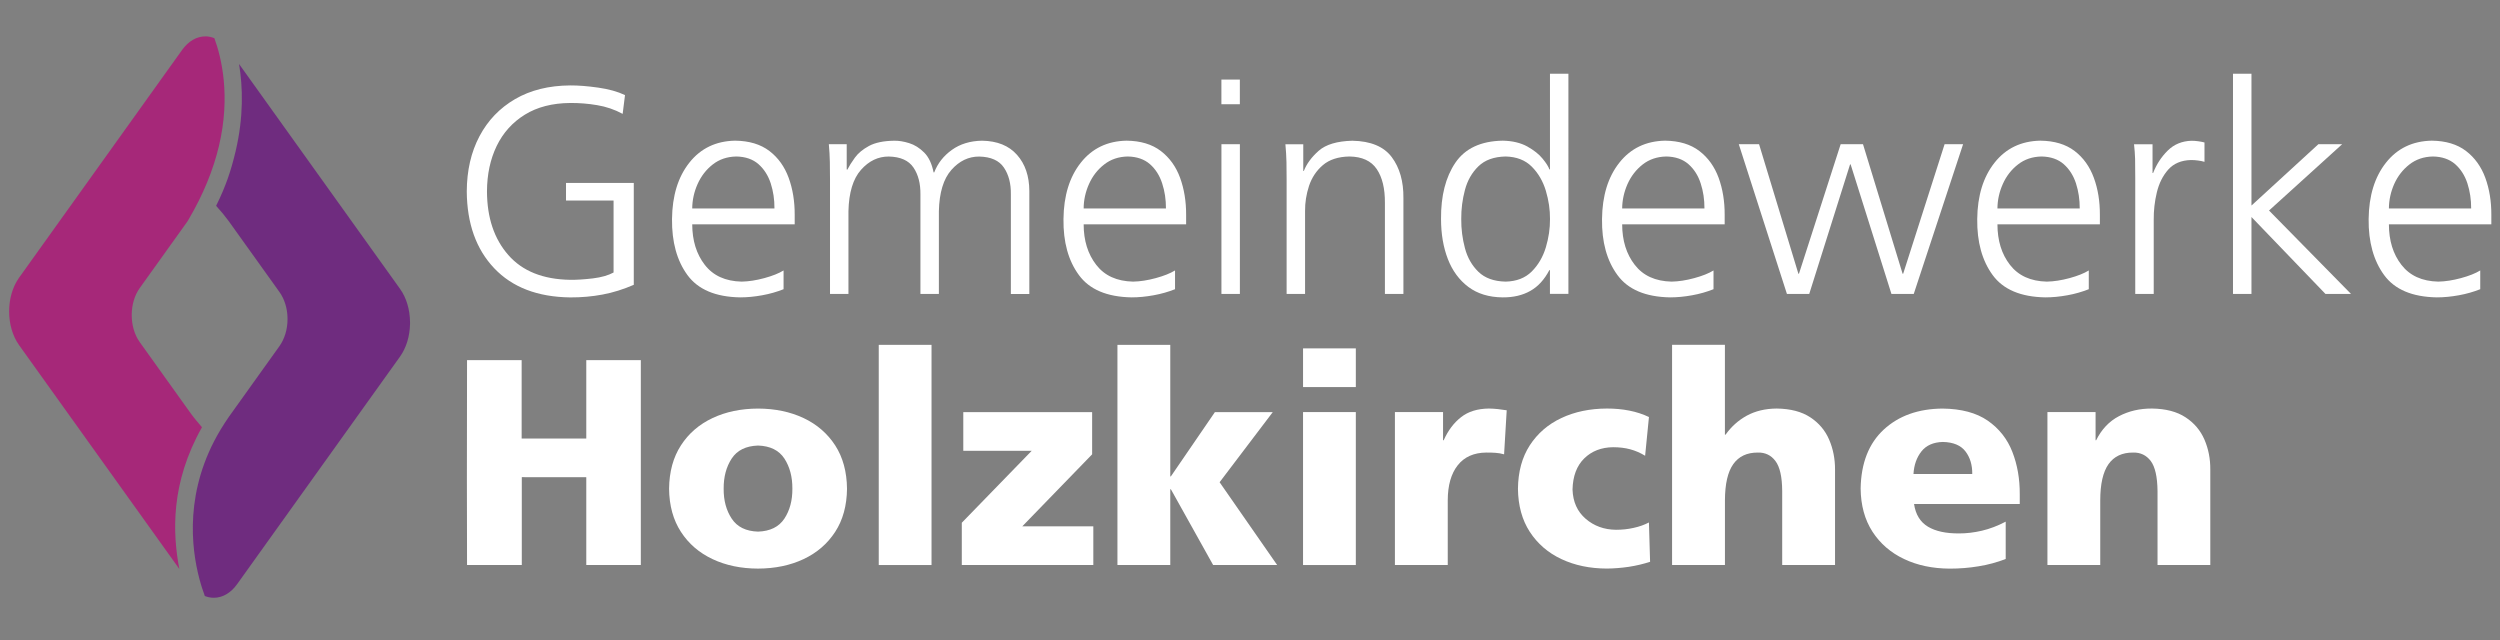
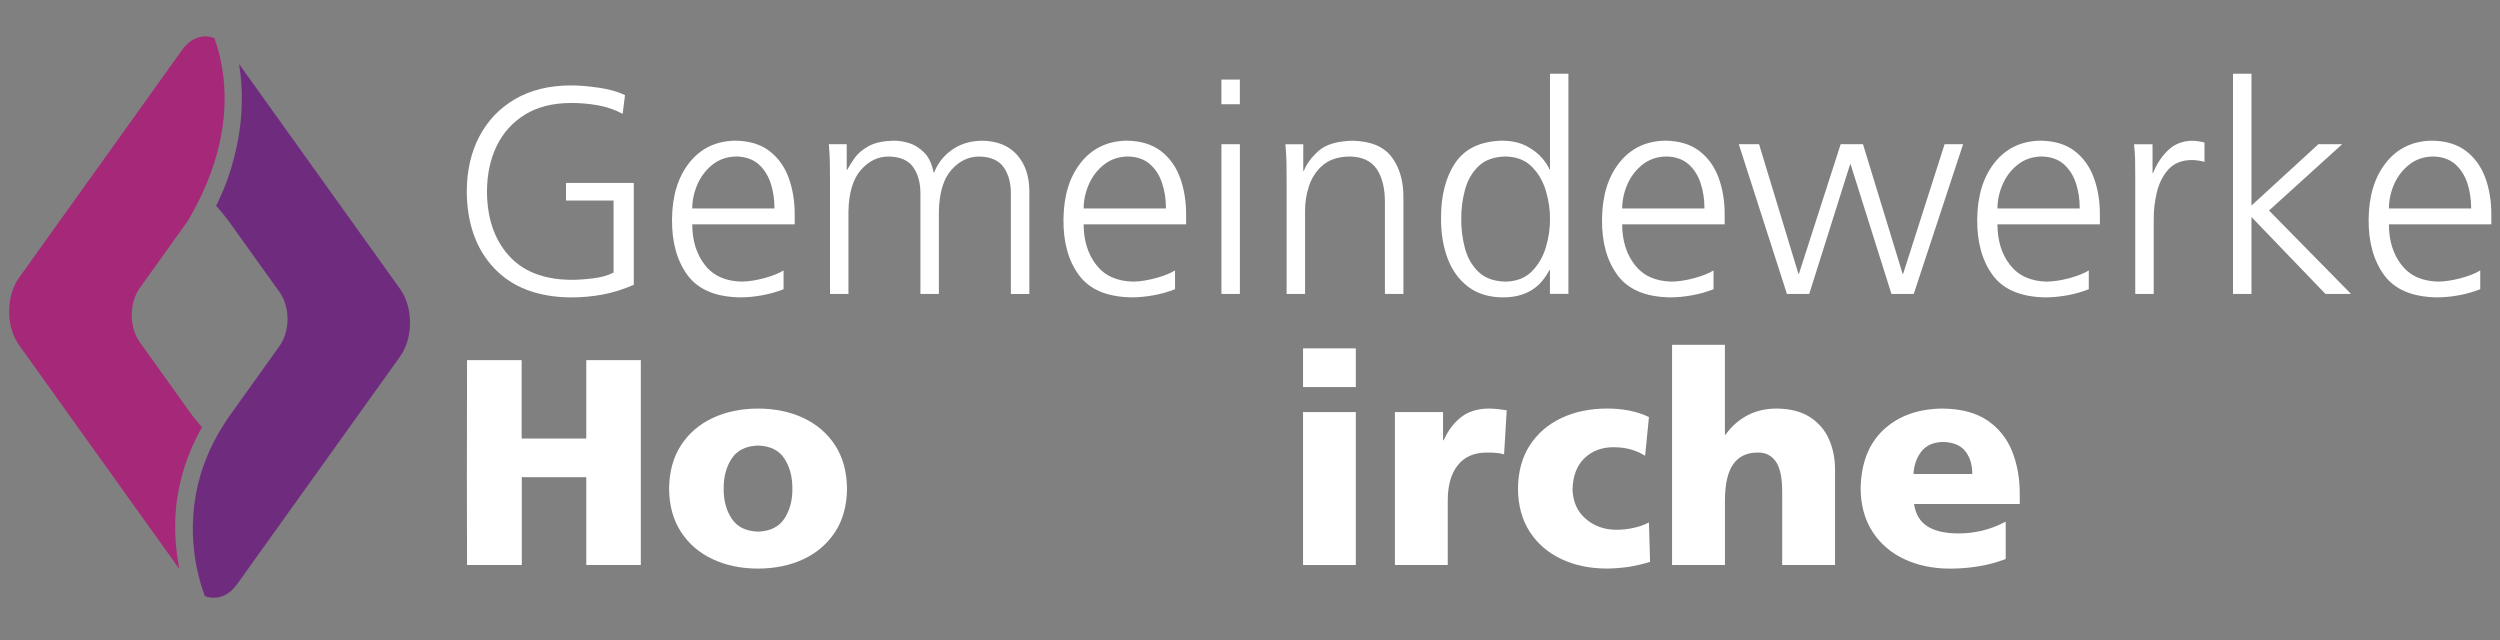
<svg xmlns="http://www.w3.org/2000/svg" id="Layer_1" data-name="Layer 1" viewBox="0 0 820 210">
  <rect x="0" y="0" width="820" height="210" fill="#808080" stroke="none" />
  <defs>
    <style>
      .cls-1 {
        fill: #fff;
      }

      .cls-2 {
        fill: #6f2c7f;
      }

      .cls-3 {
        fill: #a62879;
      }
    </style>
  </defs>
  <g>
    <path class="cls-3" d="M6.28,113.24c-4.38-6.12-4.38-16.07,0-22.19L59.74,16.37c2.05-2.86,4.76-4.44,7.62-4.44h.39c.14.01.26.03.38.04.14.01.42.06.42.06l.28.05.53.13.59.18c.14.05.25.09.36.13,2.35,6.39,5.39,18.99,1.5,35.39-1.89,7.96-5.22,16.04-9.9,23.99l-.43.73c-.08.14-.18.26-.27.38l-15.38,21.48c-3.5,4.89-3.5,12.84,0,17.72l16.78,23.44c1.13,1.57,2.27,2.87,3.64,4.48-10.34,18.35-9.66,34.67-7.43,46.49L6.28,113.24Z" />
    <path class="cls-2" d="M70.14,196.07c-.51,0-1.02-.05-1.52-.15-.48-.09-.96-.23-1.44-.43-.31-.84-.64-1.78-.96-2.8l-.27-.88c-2.76-9.18-5.87-27.51,4.33-47.19.71-1.36,1.45-2.68,2.23-3.96.9-1.47,1.73-2.75,2.61-4.01l16.55-23.13c1.68-2.36,2.62-5.47,2.64-8.77,0-.22,0-.43-.01-.64-.08-3.09-1.02-6.06-2.63-8.32l-16.78-23.44c-1.09-1.45-2.39-3.08-4-4.84,3.17-6.4,4.88-11.5,6.38-17.84,2.7-11.4,2.38-21.21,1.14-28.68l52.81,73.77c2.07,2.89,3.23,6.75,3.27,10.86v.62c-.07,4.04-1.23,7.85-3.27,10.71l-53.46,74.68c-2.05,2.86-4.75,4.44-7.61,4.44h0Z" />
  </g>
  <g>
    <path class="cls-1" d="M201.25,89.38c-1.73.94-3.97,1.59-6.77,1.93-2.78.33-5.28.5-7.48.47-8.89-.14-15.66-2.86-20.28-8.14-4.63-5.28-6.96-12.22-6.99-20.85.02-5.61,1.09-10.59,3.19-14.93,2.12-4.35,5.2-7.76,9.25-10.26,4.05-2.5,9-3.77,14.83-3.82,2.96-.03,5.92.21,8.86.71,2.96.49,5.75,1.44,8.37,2.86l.77-6.16c-2.42-1.15-5.34-1.96-8.78-2.45-3.46-.49-6.52-.74-9.22-.72-6.97.05-12.99,1.54-18.05,4.48-5.04,2.94-8.94,6.99-11.69,12.2-2.75,5.2-4.13,11.23-4.16,18.1.08,10.54,3.08,18.95,9,25.18,5.91,6.24,14.2,9.43,24.9,9.57,3.68.02,7.24-.3,10.65-.94,3.42-.64,6.83-1.71,10.23-3.19v-33.42h-22.23v5.77h15.6v23.61" />
    <path class="cls-1" d="M257.01,88.71c-1.56.96-3.66,1.79-6.3,2.51-2.65.72-5.14,1.11-7.46,1.15-5.31-.12-9.35-1.96-12.08-5.5-2.73-3.52-4.1-7.95-4.12-13.29h33.61v-3.08c.02-4.45-.64-8.51-1.98-12.18-1.34-3.66-3.44-6.6-6.32-8.8-2.89-2.2-6.63-3.33-11.25-3.38-6.3.12-11.29,2.53-15,7.21-3.71,4.68-5.61,10.84-5.69,18.49-.08,7.53,1.6,13.65,5.06,18.38,3.47,4.73,9.22,7.18,17.28,7.32,2.31,0,4.73-.23,7.24-.69,2.51-.45,4.85-1.13,7.01-1.99v-6.16ZM227.05,68.39c.02-2.76.6-5.43,1.76-8.03,1.16-2.59,2.81-4.73,4.96-6.41,2.15-1.69,4.73-2.56,7.73-2.62,3.02.05,5.44.9,7.28,2.51,1.84,1.63,3.17,3.72,4.02,6.31.83,2.58,1.24,5.31,1.22,8.23h-26.98" />
    <path class="cls-1" d="M337.62,96.41v-33.81c-.03-4.85-1.36-8.8-4.03-11.8-2.66-3.02-6.48-4.57-11.47-4.65-3.88.06-7.2,1.07-9.91,3.02-2.72,1.95-4.65,4.4-5.78,7.37h-.21c-.57-2.83-1.59-5-3.08-6.5-1.51-1.51-3.16-2.55-4.96-3.1-1.81-.56-3.44-.82-4.95-.78-3.46.05-6.19.63-8.2,1.71-2.03,1.1-3.56,2.37-4.62,3.83-1.07,1.48-1.9,2.8-2.5,3.97l-.19-.09v-8.28h-5.86c.17,1.96.3,3.91.33,5.84.03,1.92.05,3.82.05,5.7v37.57h6.05v-27.16c.14-6.09,1.51-10.6,4.11-13.54,2.61-2.94,5.64-4.38,9.1-4.37,3.85.08,6.55,1.29,8.12,3.62,1.57,2.32,2.32,5.26,2.28,8.81v32.65h6.05v-27.16c.14-6.09,1.51-10.6,4.11-13.54,2.61-2.94,5.64-4.38,9.1-4.37,3.85.08,6.55,1.29,8.12,3.62,1.57,2.32,2.34,5.26,2.28,8.81v32.65h6.06" />
    <path class="cls-1" d="M385.4,88.71c-1.57.96-3.66,1.79-6.31,2.51-2.64.72-5.12,1.11-7.46,1.15-5.31-.12-9.34-1.96-12.07-5.5-2.73-3.52-4.12-7.95-4.12-13.29h33.61v-3.08c.02-4.45-.65-8.51-1.98-12.18-1.34-3.66-3.45-6.6-6.33-8.8-2.88-2.2-6.63-3.33-11.23-3.38-6.3.12-11.29,2.53-15,7.21-3.71,4.68-5.61,10.84-5.69,18.49-.1,7.53,1.58,13.65,5.06,18.38,3.45,4.73,9.22,7.18,17.28,7.32,2.31,0,4.71-.23,7.23-.69,2.51-.45,4.85-1.13,7.02-1.99v-6.16ZM355.44,68.39c0-2.76.6-5.43,1.75-8.03,1.16-2.59,2.81-4.73,4.98-6.41,2.15-1.69,4.73-2.56,7.73-2.62,3,.05,5.42.9,7.28,2.51,1.84,1.63,3.17,3.72,4.01,6.31.85,2.58,1.25,5.31,1.24,8.23h-26.98" />
    <path class="cls-1" d="M400.63,96.41h6.05v-49.11h-6.05v49.11ZM406.67,26.1h-6.05v8.09h6.05v-8.09" />
    <g>
      <path class="cls-1" d="M422.01,96.41h6.05v-27.16c-.03-2.8.41-5.56,1.3-8.28.91-2.72,2.42-5,4.54-6.81,2.14-1.82,5.03-2.76,8.7-2.83,4.15.05,7.15,1.43,8.97,4.13,1.84,2.72,2.71,6.41,2.68,11.08v29.87h6.07v-31.4c.06-5.5-1.22-9.99-3.83-13.48-2.61-3.47-6.91-5.26-12.91-5.37-5.01.12-8.69,1.23-11.03,3.28-2.34,2.06-3.97,4.28-4.89,6.62h-.19v-8.75h-5.86c.19,1.96.3,3.91.35,5.84.03,1.92.05,3.82.05,5.7v37.57" />
      <path class="cls-1" d="M514.45,24.18h-6.06v31.39h-.19c-.29-.88-1.02-2.06-2.22-3.52-1.19-1.48-2.88-2.8-5.04-4.01-2.17-1.19-4.85-1.84-8.06-1.9-7.16.12-12.33,2.55-15.52,7.24-3.19,4.7-4.76,10.86-4.7,18.46,0,4.9.75,9.27,2.24,13.13,1.49,3.85,3.74,6.9,6.74,9.15,2.98,2.23,6.74,3.38,11.23,3.42,3.5.03,6.54-.69,9.07-2.12,2.55-1.43,4.62-3.71,6.25-6.82h.19v7.79h6.06V24.18ZM479.29,71.85c-.03-3.25.38-6.44,1.21-9.55.83-3.13,2.31-5.7,4.43-7.76,2.12-2.06,5.09-3.13,8.91-3.21,3.58.08,6.44,1.19,8.58,3.33,2.12,2.12,3.66,4.76,4.61,7.89.93,3.13,1.4,6.22,1.37,9.3.03,3.08-.44,6.17-1.37,9.3-.95,3.13-2.49,5.77-4.61,7.89-2.14,2.14-5,3.25-8.58,3.33-3.82-.08-6.79-1.15-8.91-3.21-2.12-2.06-3.6-4.63-4.43-7.76-.83-3.11-1.24-6.3-1.21-9.55" />
    </g>
    <path class="cls-1" d="M562.03,88.71c-1.55.96-3.66,1.79-6.3,2.51-2.64.72-5.12,1.11-7.46,1.15-5.31-.12-9.34-1.96-12.07-5.5-2.74-3.52-4.12-7.95-4.13-13.29h33.62v-3.08c.02-4.45-.65-8.51-1.98-12.18-1.35-3.66-3.45-6.6-6.33-8.8-2.88-2.2-6.63-3.33-11.23-3.38-6.3.12-11.29,2.53-15,7.21-3.71,4.68-5.61,10.84-5.69,18.49-.1,7.53,1.58,13.65,5.06,18.38,3.45,4.73,9.22,7.18,17.26,7.32,2.31,0,4.73-.23,7.24-.69,2.51-.45,4.85-1.13,7.01-1.99v-6.16ZM532.07,68.39c.02-2.76.62-5.43,1.76-8.03,1.16-2.59,2.83-4.73,4.96-6.41,2.17-1.69,4.75-2.56,7.75-2.62,3,.05,5.42.9,7.27,2.51,1.84,1.63,3.18,3.72,4.01,6.31.85,2.58,1.25,5.31,1.24,8.23h-26.99" />
    <polyline class="cls-1" points="643.9 47.29 637.83 47.29 624.24 89.78 624.05 89.78 611.06 47.29 603.74 47.29 590.06 89.78 589.87 89.78 576.97 47.29 570.32 47.29 586.11 96.41 593.43 96.41 606.82 53.93 607.01 53.93 620.39 96.41 627.71 96.41 643.9 47.29" />
    <path class="cls-1" d="M685.12,88.71c-1.56.96-3.66,1.79-6.3,2.51-2.66.72-5.14,1.11-7.48,1.15-5.31-.12-9.33-1.96-12.07-5.5-2.74-3.52-4.1-7.95-4.11-13.29h33.6v-3.08c.02-4.45-.63-8.51-1.98-12.18-1.34-3.66-3.44-6.6-6.31-8.8-2.89-2.2-6.63-3.33-11.23-3.38-6.32.12-11.31,2.53-15.02,7.21-3.71,4.68-5.61,10.84-5.69,18.49-.09,7.53,1.6,13.65,5.06,18.38,3.45,4.73,9.22,7.18,17.28,7.32,2.31,0,4.71-.23,7.24-.69,2.51-.45,4.84-1.13,7.01-1.99v-6.16ZM655.16,68.39c.02-2.76.6-5.43,1.76-8.03,1.15-2.59,2.81-4.73,4.97-6.41,2.15-1.69,4.73-2.56,7.73-2.62,3,.05,5.44.9,7.28,2.51,1.84,1.63,3.17,3.72,4.02,6.31.83,2.58,1.24,5.31,1.23,8.23h-26.98" />
    <g>
      <path class="cls-1" d="M700.35,96.41h6.07v-24.27c-.03-3.03.3-6.05,1.02-9.03.72-2.98,1.96-5.48,3.75-7.49,1.78-1.99,4.26-3.05,7.45-3.13.78,0,1.56.05,2.32.16.77.1,1.46.24,2.11.43v-6.35c-.55-.14-1.21-.29-1.98-.39-.75-.11-1.52-.17-2.26-.17-3.13.09-5.74,1.16-7.82,3.22-2.09,2.06-3.69,4.51-4.79,7.35h-.19v-9.43h-6.07c.19,1.68.3,3.29.35,4.79.03,1.52.05,3.58.05,6.17v38.15" />
      <polyline class="cls-1" points="732.42 96.41 738.48 96.41 738.48 71.18 762.75 96.41 771.13 96.41 744.24 69.05 768.24 47.29 760.44 47.29 738.48 67.42 738.48 24.18 732.42 24.18 732.42 96.41" />
    </g>
    <path class="cls-1" d="M813.52,88.71c-1.57.96-3.66,1.79-6.32,2.51-2.64.72-5.14,1.11-7.46,1.15-5.31-.12-9.33-1.96-12.07-5.5-2.74-3.52-4.1-7.95-4.11-13.29h33.6v-3.08c.02-4.45-.64-8.51-1.98-12.18-1.34-3.66-3.46-6.6-6.33-8.8-2.88-2.2-6.63-3.33-11.23-3.38-6.3.12-11.3,2.53-15.01,7.21-3.71,4.68-5.61,10.84-5.7,18.49-.08,7.53,1.62,13.65,5.08,18.38,3.45,4.73,9.22,7.18,17.28,7.32,2.29,0,4.71-.23,7.23-.69,2.51-.45,4.85-1.13,7.02-1.99v-6.16ZM783.56,68.39c.01-2.76.6-5.43,1.74-8.03,1.16-2.59,2.83-4.73,4.98-6.41,2.16-1.69,4.73-2.56,7.73-2.62,3,.05,5.42.9,7.28,2.51,1.84,1.63,3.17,3.72,4.02,6.31.83,2.58,1.24,5.31,1.23,8.23h-26.98" />
    <polygon class="cls-1" points="153.19 185.33 171.15 185.33 171.15 156.51 192.3 156.53 192.3 185.33 210.19 185.33 210.19 118.12 192.3 118.12 192.3 143.84 171.1 143.84 171.1 118.12 153.19 118.12 153.14 156.8 153.19 185.33" />
    <path class="cls-1" d="M248.64,186.5c5.56-.02,10.55-1.05,14.93-3.11,4.37-2.06,7.83-5.03,10.37-8.94,2.53-3.89,3.82-8.61,3.88-14.14-.06-5.58-1.35-10.32-3.88-14.23-2.55-3.91-6-6.9-10.37-8.96-4.38-2.06-9.36-3.09-14.93-3.11-5.57.02-10.56,1.05-14.92,3.11-4.38,2.06-7.84,5.04-10.37,8.96-2.54,3.91-3.83,8.66-3.89,14.23.06,5.53,1.35,10.24,3.89,14.14,2.53,3.91,5.99,6.88,10.37,8.94,4.36,2.06,9.35,3.1,14.92,3.11h0ZM248.64,174.37c-3.97-.12-6.85-1.54-8.64-4.26-1.79-2.7-2.67-5.98-2.64-9.8-.03-3.88.85-7.18,2.64-9.91,1.79-2.72,4.67-4.13,8.64-4.26,3.96.13,6.84,1.54,8.64,4.26,1.77,2.73,2.65,6.03,2.62,9.91.03,3.82-.85,7.1-2.62,9.8-1.81,2.72-4.68,4.13-8.64,4.26" />
-     <rect class="cls-1" x="288.23" y="113.11" width="17.31" height="72.22" />
-     <polyline class="cls-1" points="315.47 185.33 358.61 185.33 358.61 172.64 335.31 172.64 358.22 149.02 358.22 135.17 315.96 135.17 315.96 147.86 338.4 147.86 315.47 171.46 315.47 185.33" />
-     <polyline class="cls-1" points="366.52 185.33 383.85 185.33 383.85 160.48 384.05 160.48 397.91 185.33 418.91 185.33 400.03 158.17 417.47 135.17 398.49 135.17 384.05 156.25 383.85 156.25 383.85 113.11 366.52 113.11 366.52 185.33" />
    <path class="cls-1" d="M427.4,185.33h17.31v-50.17h-17.31v50.17ZM444.71,114.27h-17.31v12.69h17.31v-12.69" />
    <path class="cls-1" d="M494.22,134.58c-.88-.14-1.81-.28-2.83-.39-1.01-.11-2.01-.17-3.05-.19-3.71.05-6.76.97-9.11,2.83-2.36,1.84-4.26,4.35-5.7,7.57h-.21v-9.24h-15.79v50.17h17.33v-21.2c.01-4.95,1.11-8.8,3.28-11.53,2.15-2.73,5.28-4.12,9.33-4.16,1.01-.02,1.99.02,2.98.08.98.06,1.93.22,2.89.5l.86-14.44" />
    <path class="cls-1" d="M540.85,136.78c-1.98-.94-4.13-1.65-6.43-2.1-2.29-.46-4.75-.68-7.35-.68-5.58.02-10.54,1.05-14.93,3.11-4.38,2.06-7.82,5.04-10.37,8.96-2.53,3.91-3.82,8.66-3.88,14.23.06,5.53,1.35,10.24,3.88,14.14,2.55,3.9,5.98,6.88,10.37,8.94,4.38,2.06,9.35,3.1,14.93,3.11,2.34-.02,4.73-.21,7.18-.57,2.45-.38,4.78-.93,6.98-1.65l-.38-12.9c-1.48.77-3.14,1.37-5,1.77-1.87.43-3.8.63-5.8.63-3.88-.04-7.2-1.24-9.94-3.6-2.75-2.36-4.18-5.55-4.32-9.6.1-4.37,1.37-7.77,3.83-10.2,2.47-2.42,5.63-3.64,9.48-3.68,2.04,0,3.91.22,5.61.68,1.68.45,3.32,1.16,4.89,2.12l1.26-12.73" />
    <path class="cls-1" d="M548.45,185.33h17.33v-21.2c.02-5.37.91-9.33,2.73-11.89,1.81-2.55,4.49-3.82,8.06-3.8,2.4-.06,4.34.86,5.76,2.76,1.46,1.92,2.2,5.2,2.23,9.85v24.28h17.33v-31.3c.01-3.52-.63-6.8-1.93-9.82-1.29-3.02-3.36-5.47-6.17-7.32-2.83-1.87-6.5-2.83-11.04-2.89-3.76.03-7.02.82-9.81,2.34-2.76,1.52-5.09,3.6-6.96,6.24h-.21v-29.48h-17.33v72.23" />
    <path class="cls-1" d="M662.48,165.3v-3.17c.03-5.04-.78-9.69-2.43-13.92-1.65-4.24-4.35-7.65-8.06-10.23-3.72-2.58-8.68-3.9-14.83-3.97-7.95.06-14.37,2.36-19.28,6.88-4.91,4.54-7.44,10.98-7.59,19.31.05,5.54,1.35,10.27,3.88,14.19,2.53,3.91,6,6.9,10.37,8.97,4.37,2.08,9.35,3.11,14.93,3.15,3.25,0,6.43-.25,9.52-.77,3.11-.5,6.06-1.3,8.88-2.4v-12.24c-2.63,1.38-5.23,2.37-7.84,2.98-2.59.6-5.09.89-7.46.88-4.28.03-7.67-.7-10.2-2.21-2.53-1.52-4.05-3.99-4.56-7.43h34.67ZM627.62,155.48c.17-2.97,1.05-5.44,2.61-7.42,1.57-1.98,3.91-3.02,7.03-3.1,3.44.08,5.9,1.12,7.41,3.1,1.52,1.98,2.26,4.44,2.23,7.42h-19.28" />
-     <path class="cls-1" d="M671.55,185.33h17.33v-21.2c0-5.37.91-9.33,2.71-11.89,1.81-2.55,4.49-3.82,8.08-3.8,2.39-.06,4.32.86,5.77,2.76,1.44,1.92,2.18,5.2,2.23,9.85v24.28h17.31v-31.3c.03-3.52-.61-6.8-1.91-9.82-1.31-3.02-3.36-5.47-6.19-7.32-2.83-1.87-6.5-2.83-11.04-2.89-4.01-.02-7.6.82-10.81,2.5-3.22,1.68-5.7,4.3-7.49,7.9h-.19v-9.24h-15.79v50.17" />
  </g>
</svg>